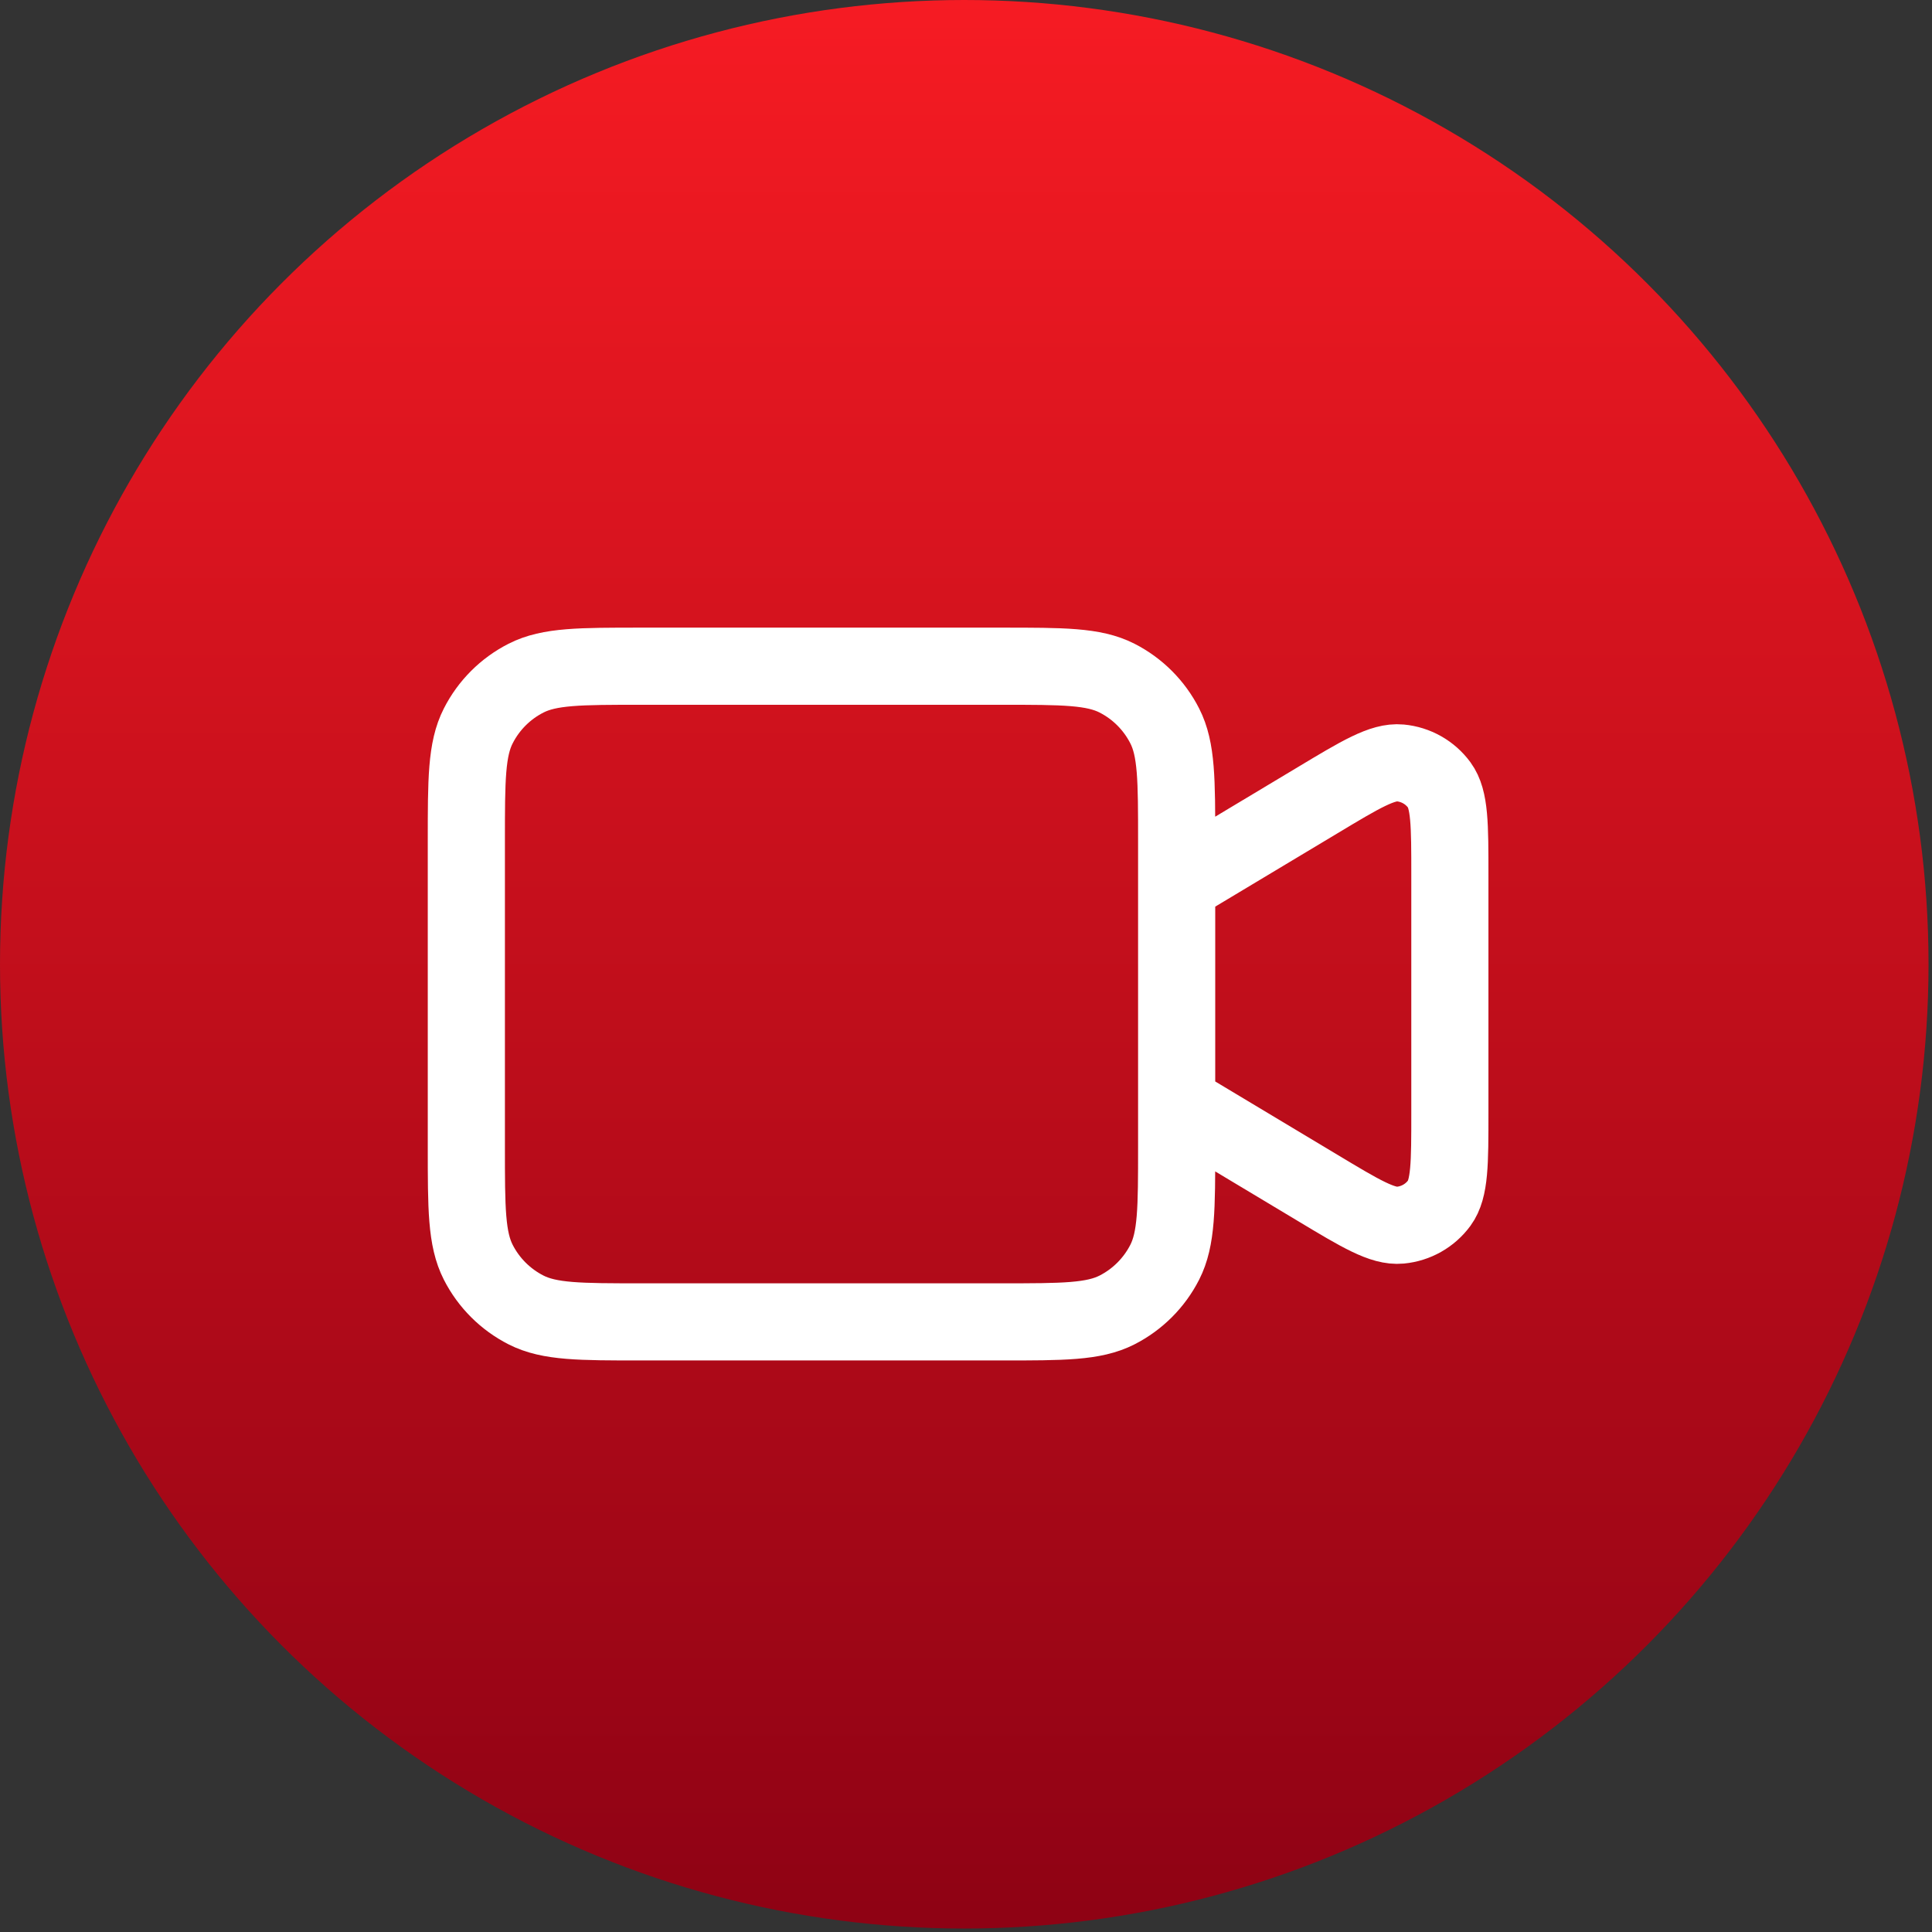
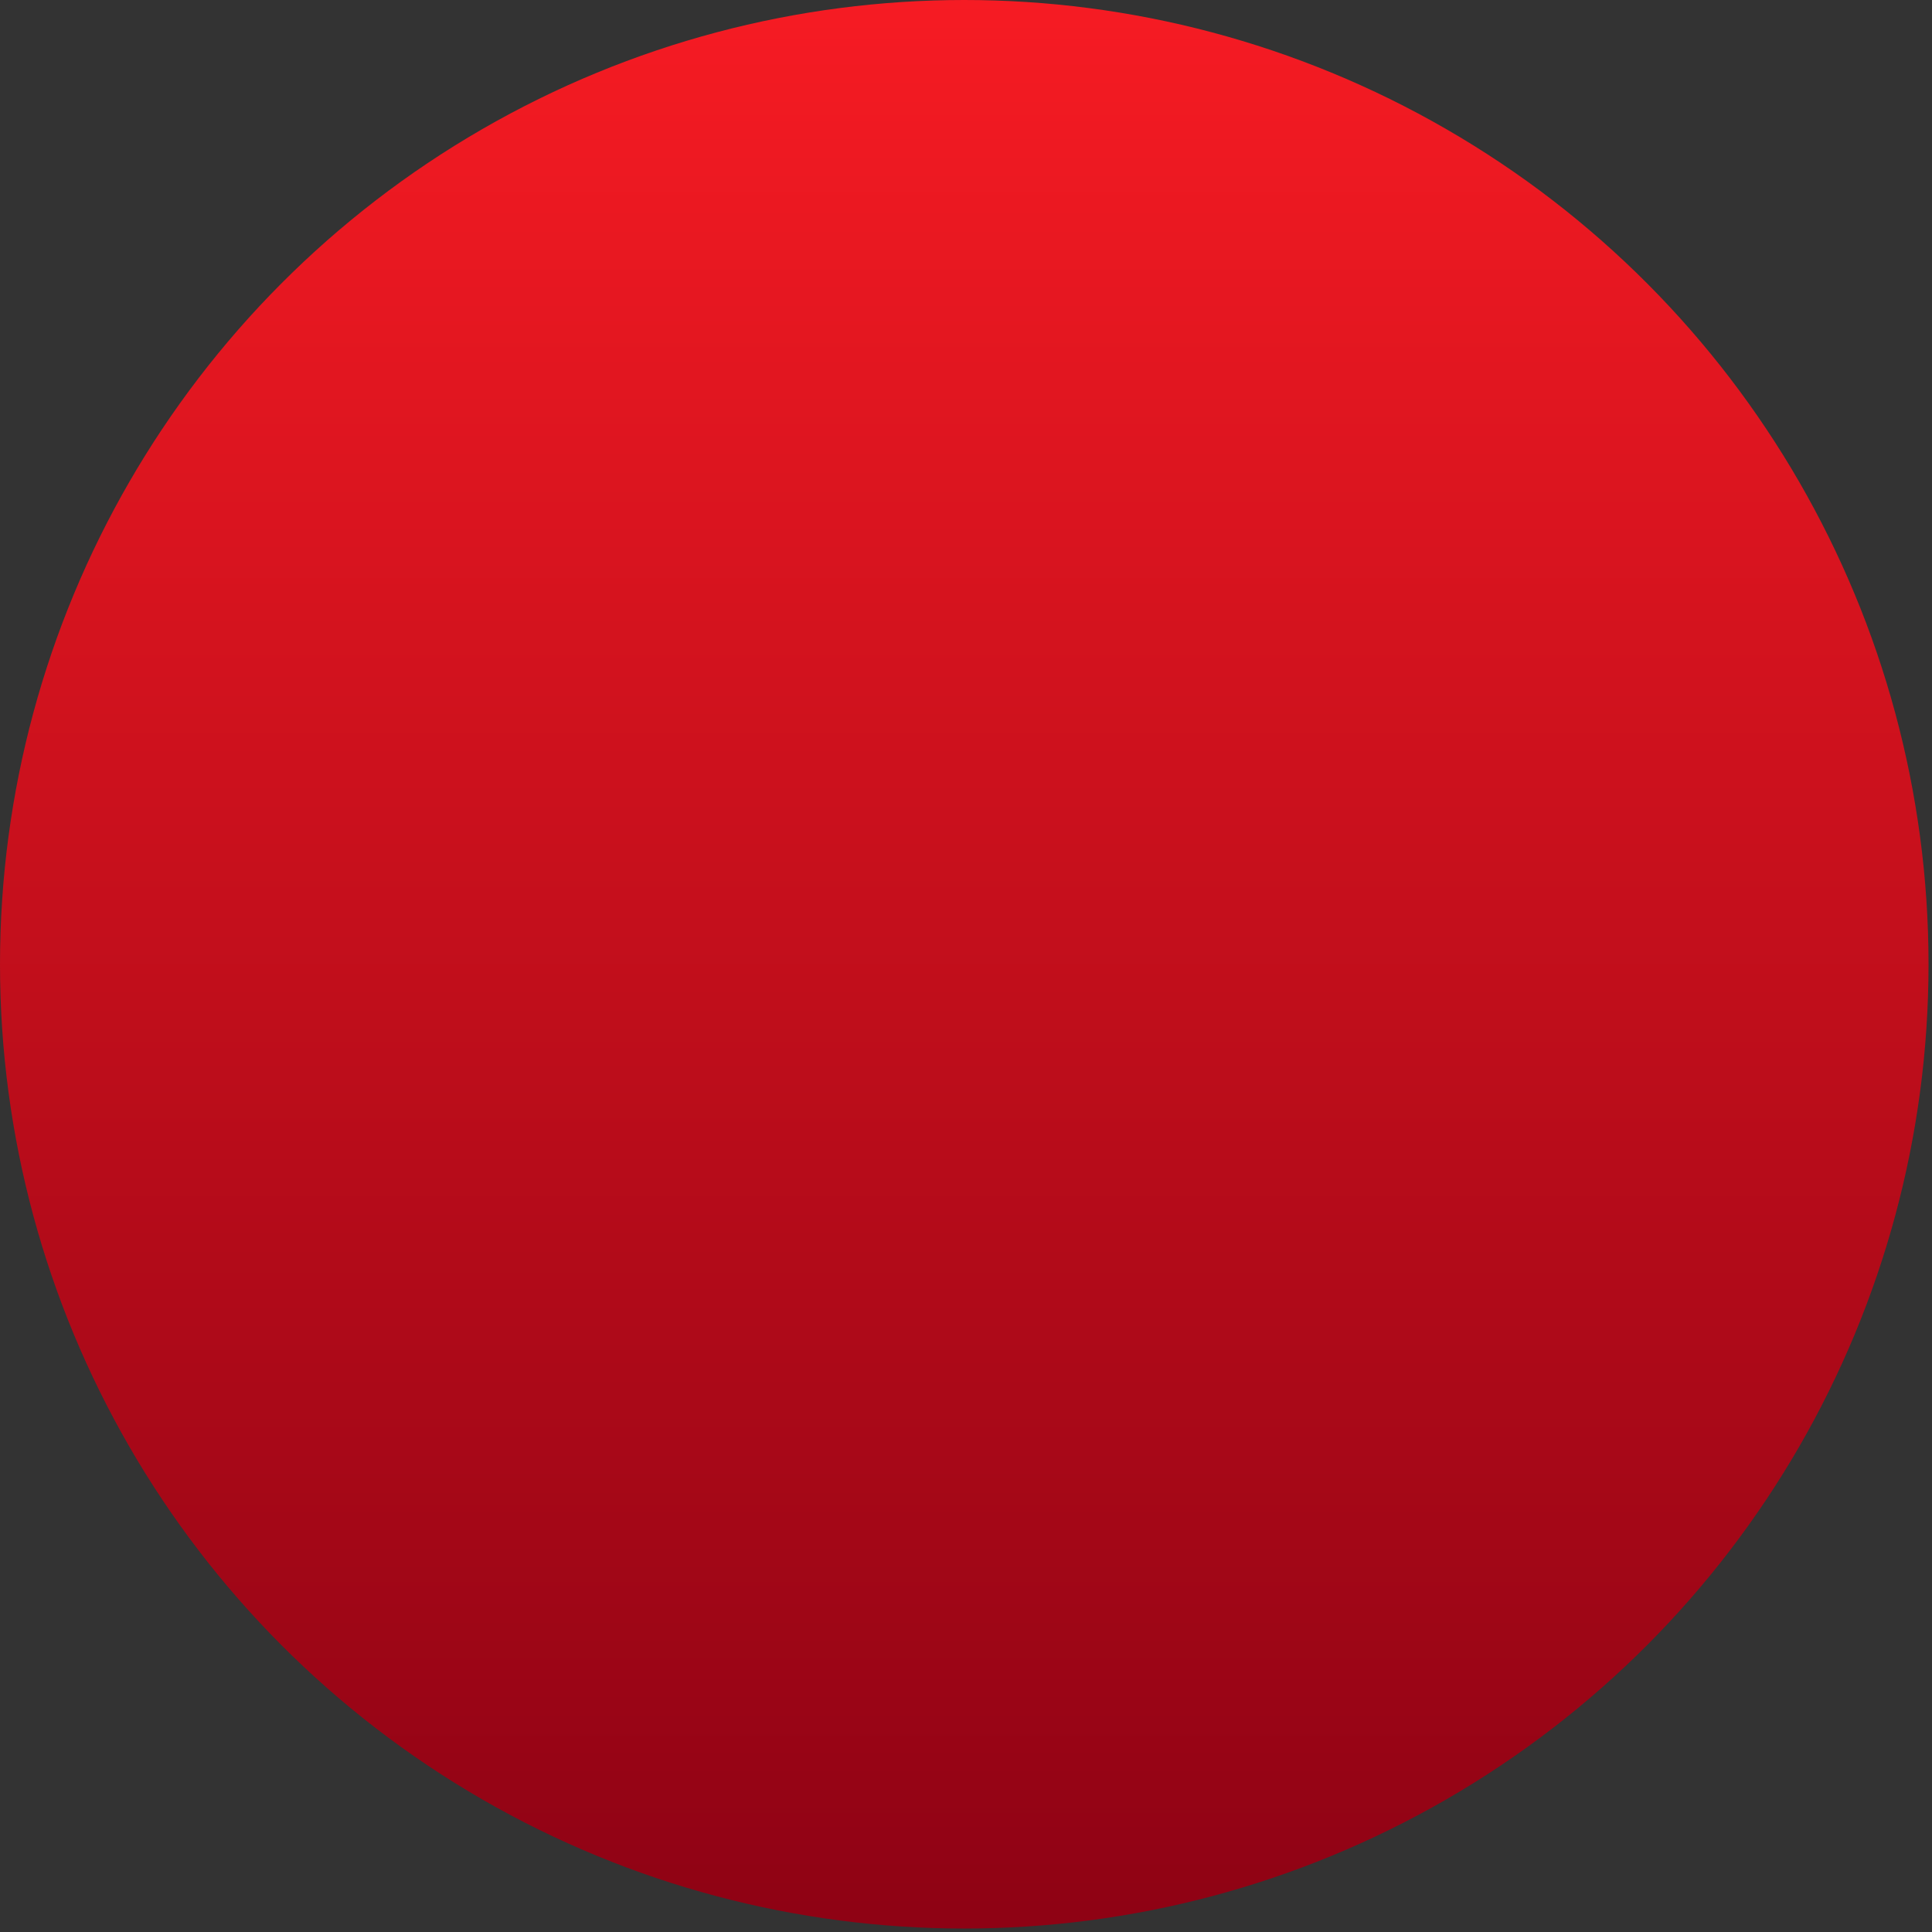
<svg xmlns="http://www.w3.org/2000/svg" width="29" height="29" viewBox="0 0 29 29" fill="none">
  <rect x="0" y="0" width="29" height="29" fill="#333333" stroke="none" />
  <circle cx="14.474" cy="14.474" r="14.474" fill="url(#paint0_linear_713_158)" />
-   <path d="M17.662 13.281L19.776 12.013C20.426 11.622 20.752 11.427 21.019 11.452C21.252 11.474 21.465 11.594 21.604 11.783C21.763 12 21.763 12.379 21.763 13.138V16.704C21.763 17.463 21.763 17.842 21.604 18.059C21.465 18.248 21.252 18.368 21.019 18.39C20.752 18.415 20.426 18.22 19.776 17.829L17.662 16.561M9.625 19.842H15.038C15.956 19.842 16.416 19.842 16.767 19.663C17.075 19.506 17.326 19.255 17.483 18.947C17.662 18.596 17.662 18.136 17.662 17.218V12.625C17.662 11.706 17.662 11.246 17.483 10.896C17.326 10.587 17.075 10.336 16.767 10.179C16.416 10 15.956 10 15.038 10H9.625C8.706 10 8.247 10 7.896 10.179C7.587 10.336 7.336 10.587 7.179 10.896C7 11.246 7 11.706 7 12.625V17.218C7 18.136 7 18.596 7.179 18.947C7.336 19.255 7.587 19.506 7.896 19.663C8.247 19.842 8.706 19.842 9.625 19.842Z" stroke="white" stroke-width="1.158" stroke-linecap="round" stroke-linejoin="round" />
  <defs>
    <linearGradient id="paint0_linear_713_158" x1="14.474" y1="0" x2="14.474" y2="28.947" gradientUnits="userSpaceOnUse">
      <stop stop-color="#F61B23" />
      <stop offset="1" stop-color="#8E0214" />
    </linearGradient>
  </defs>
</svg>